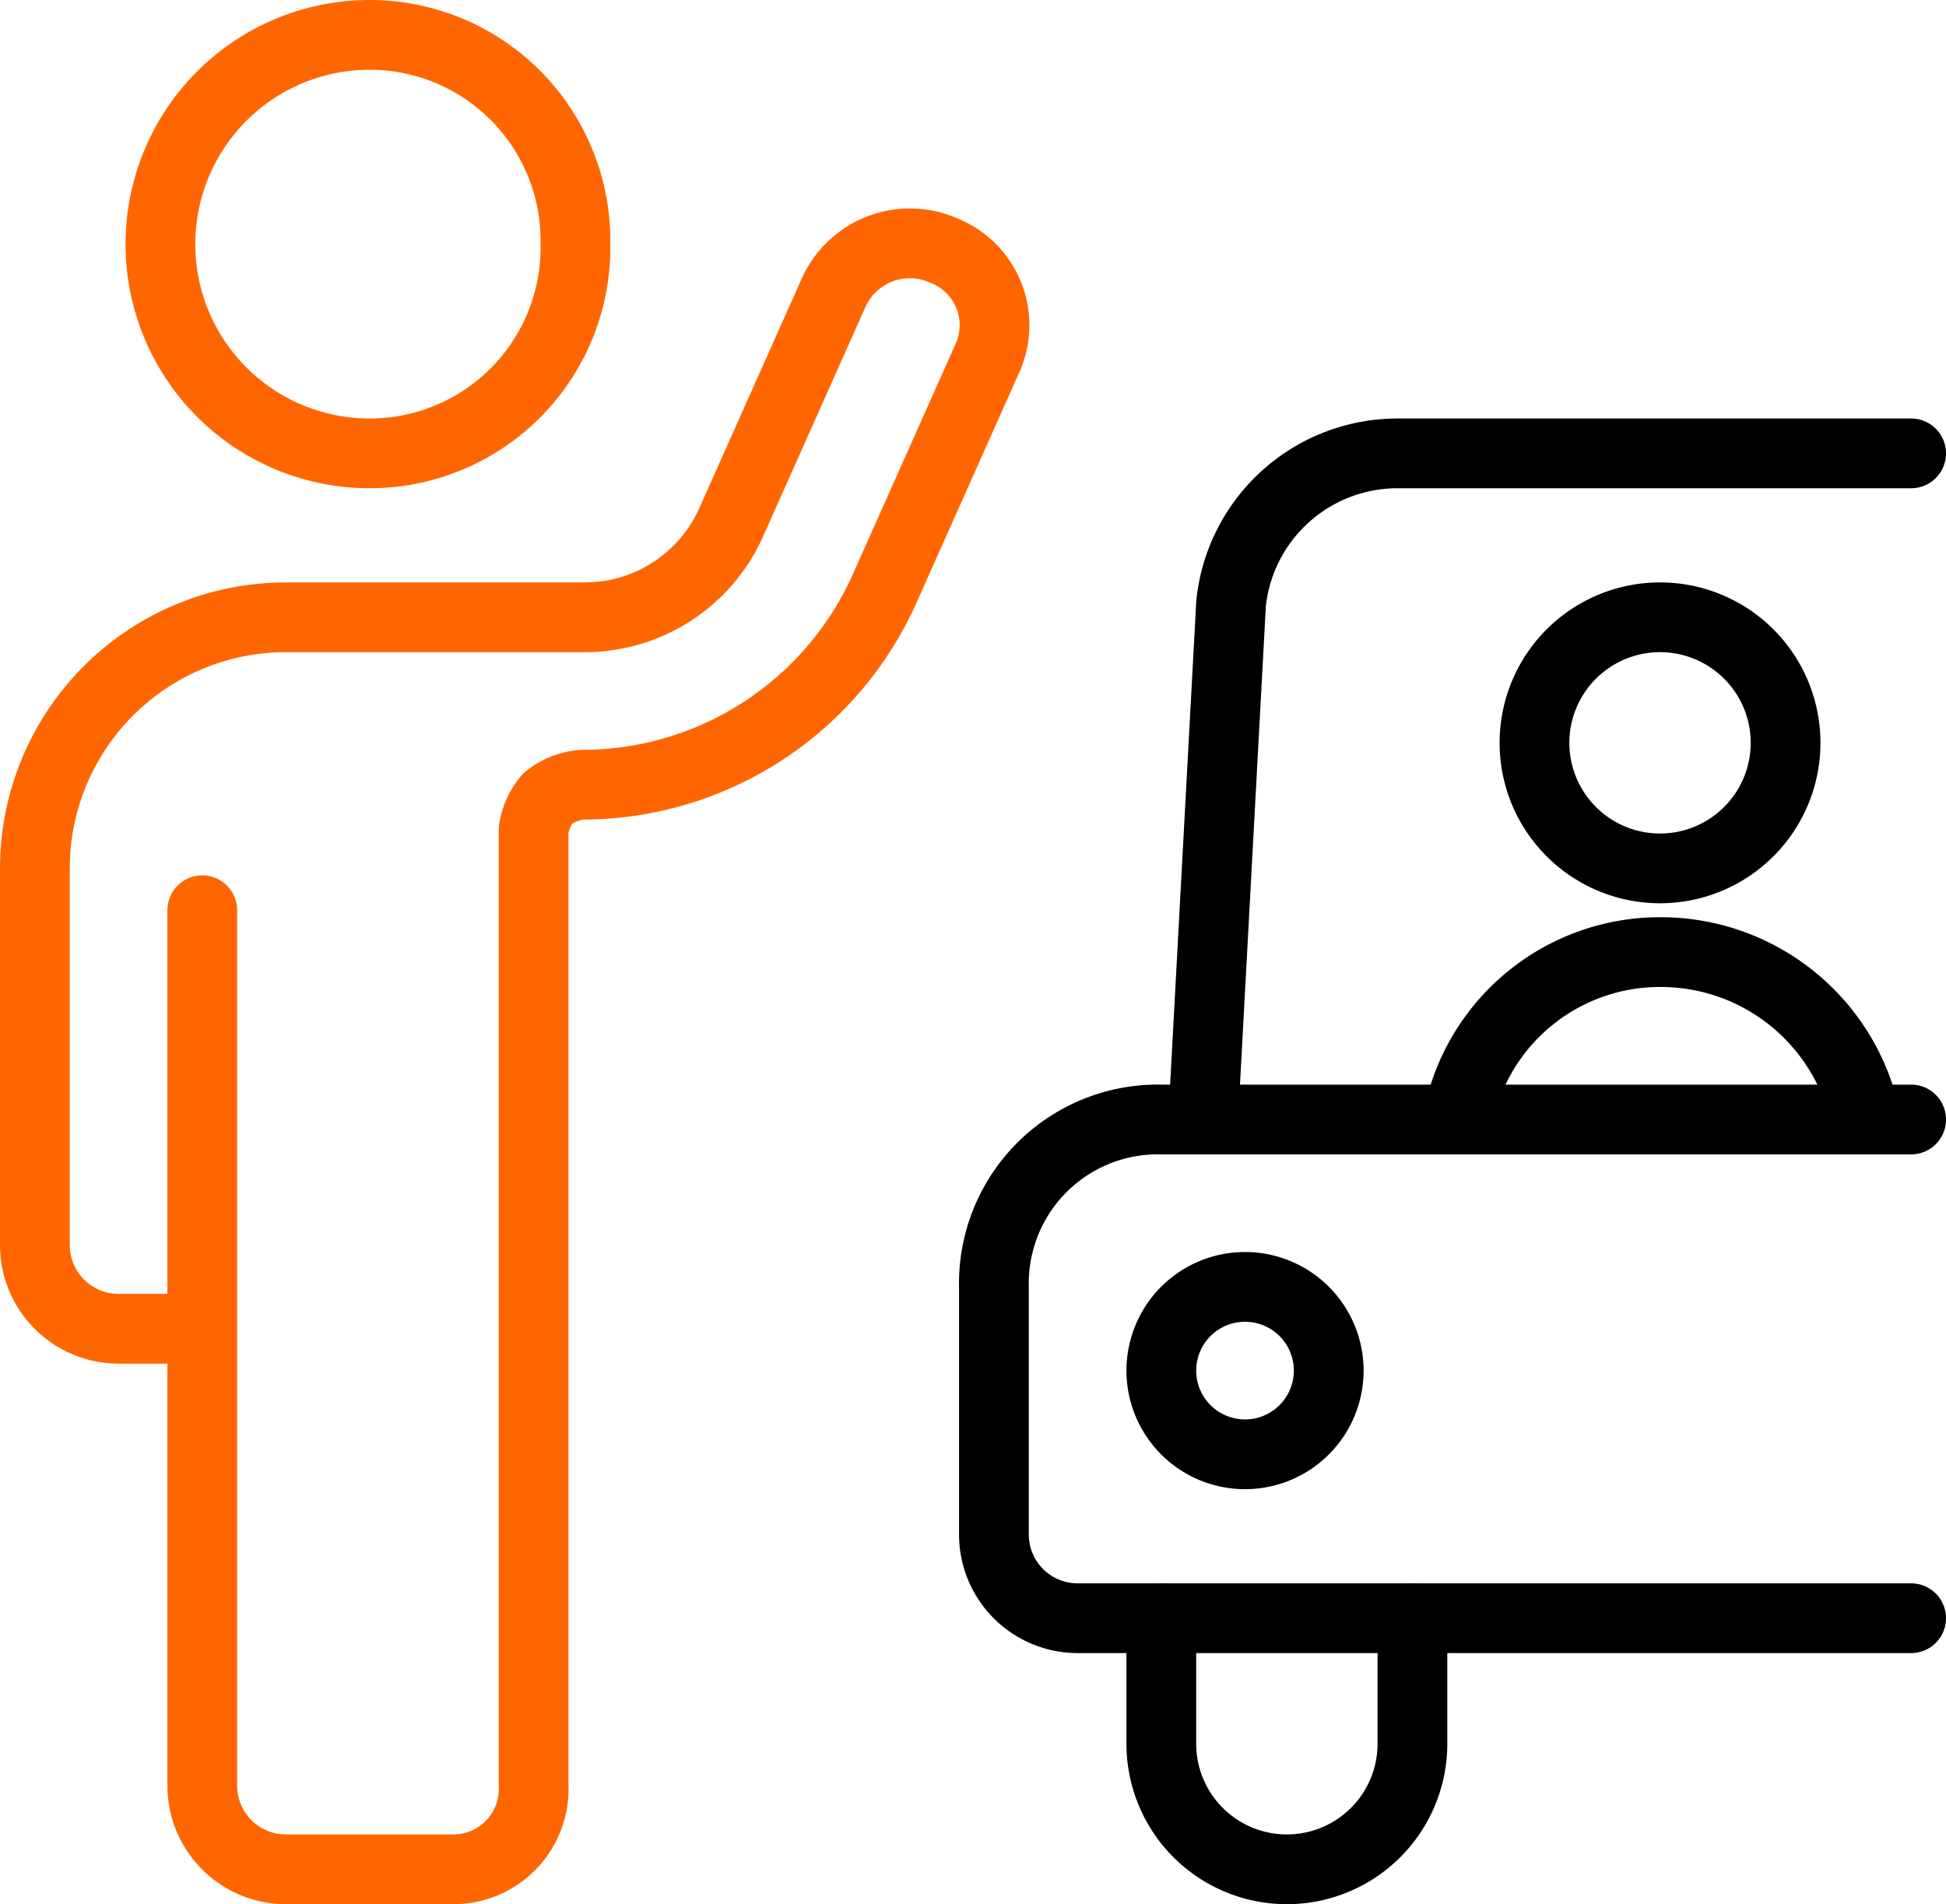
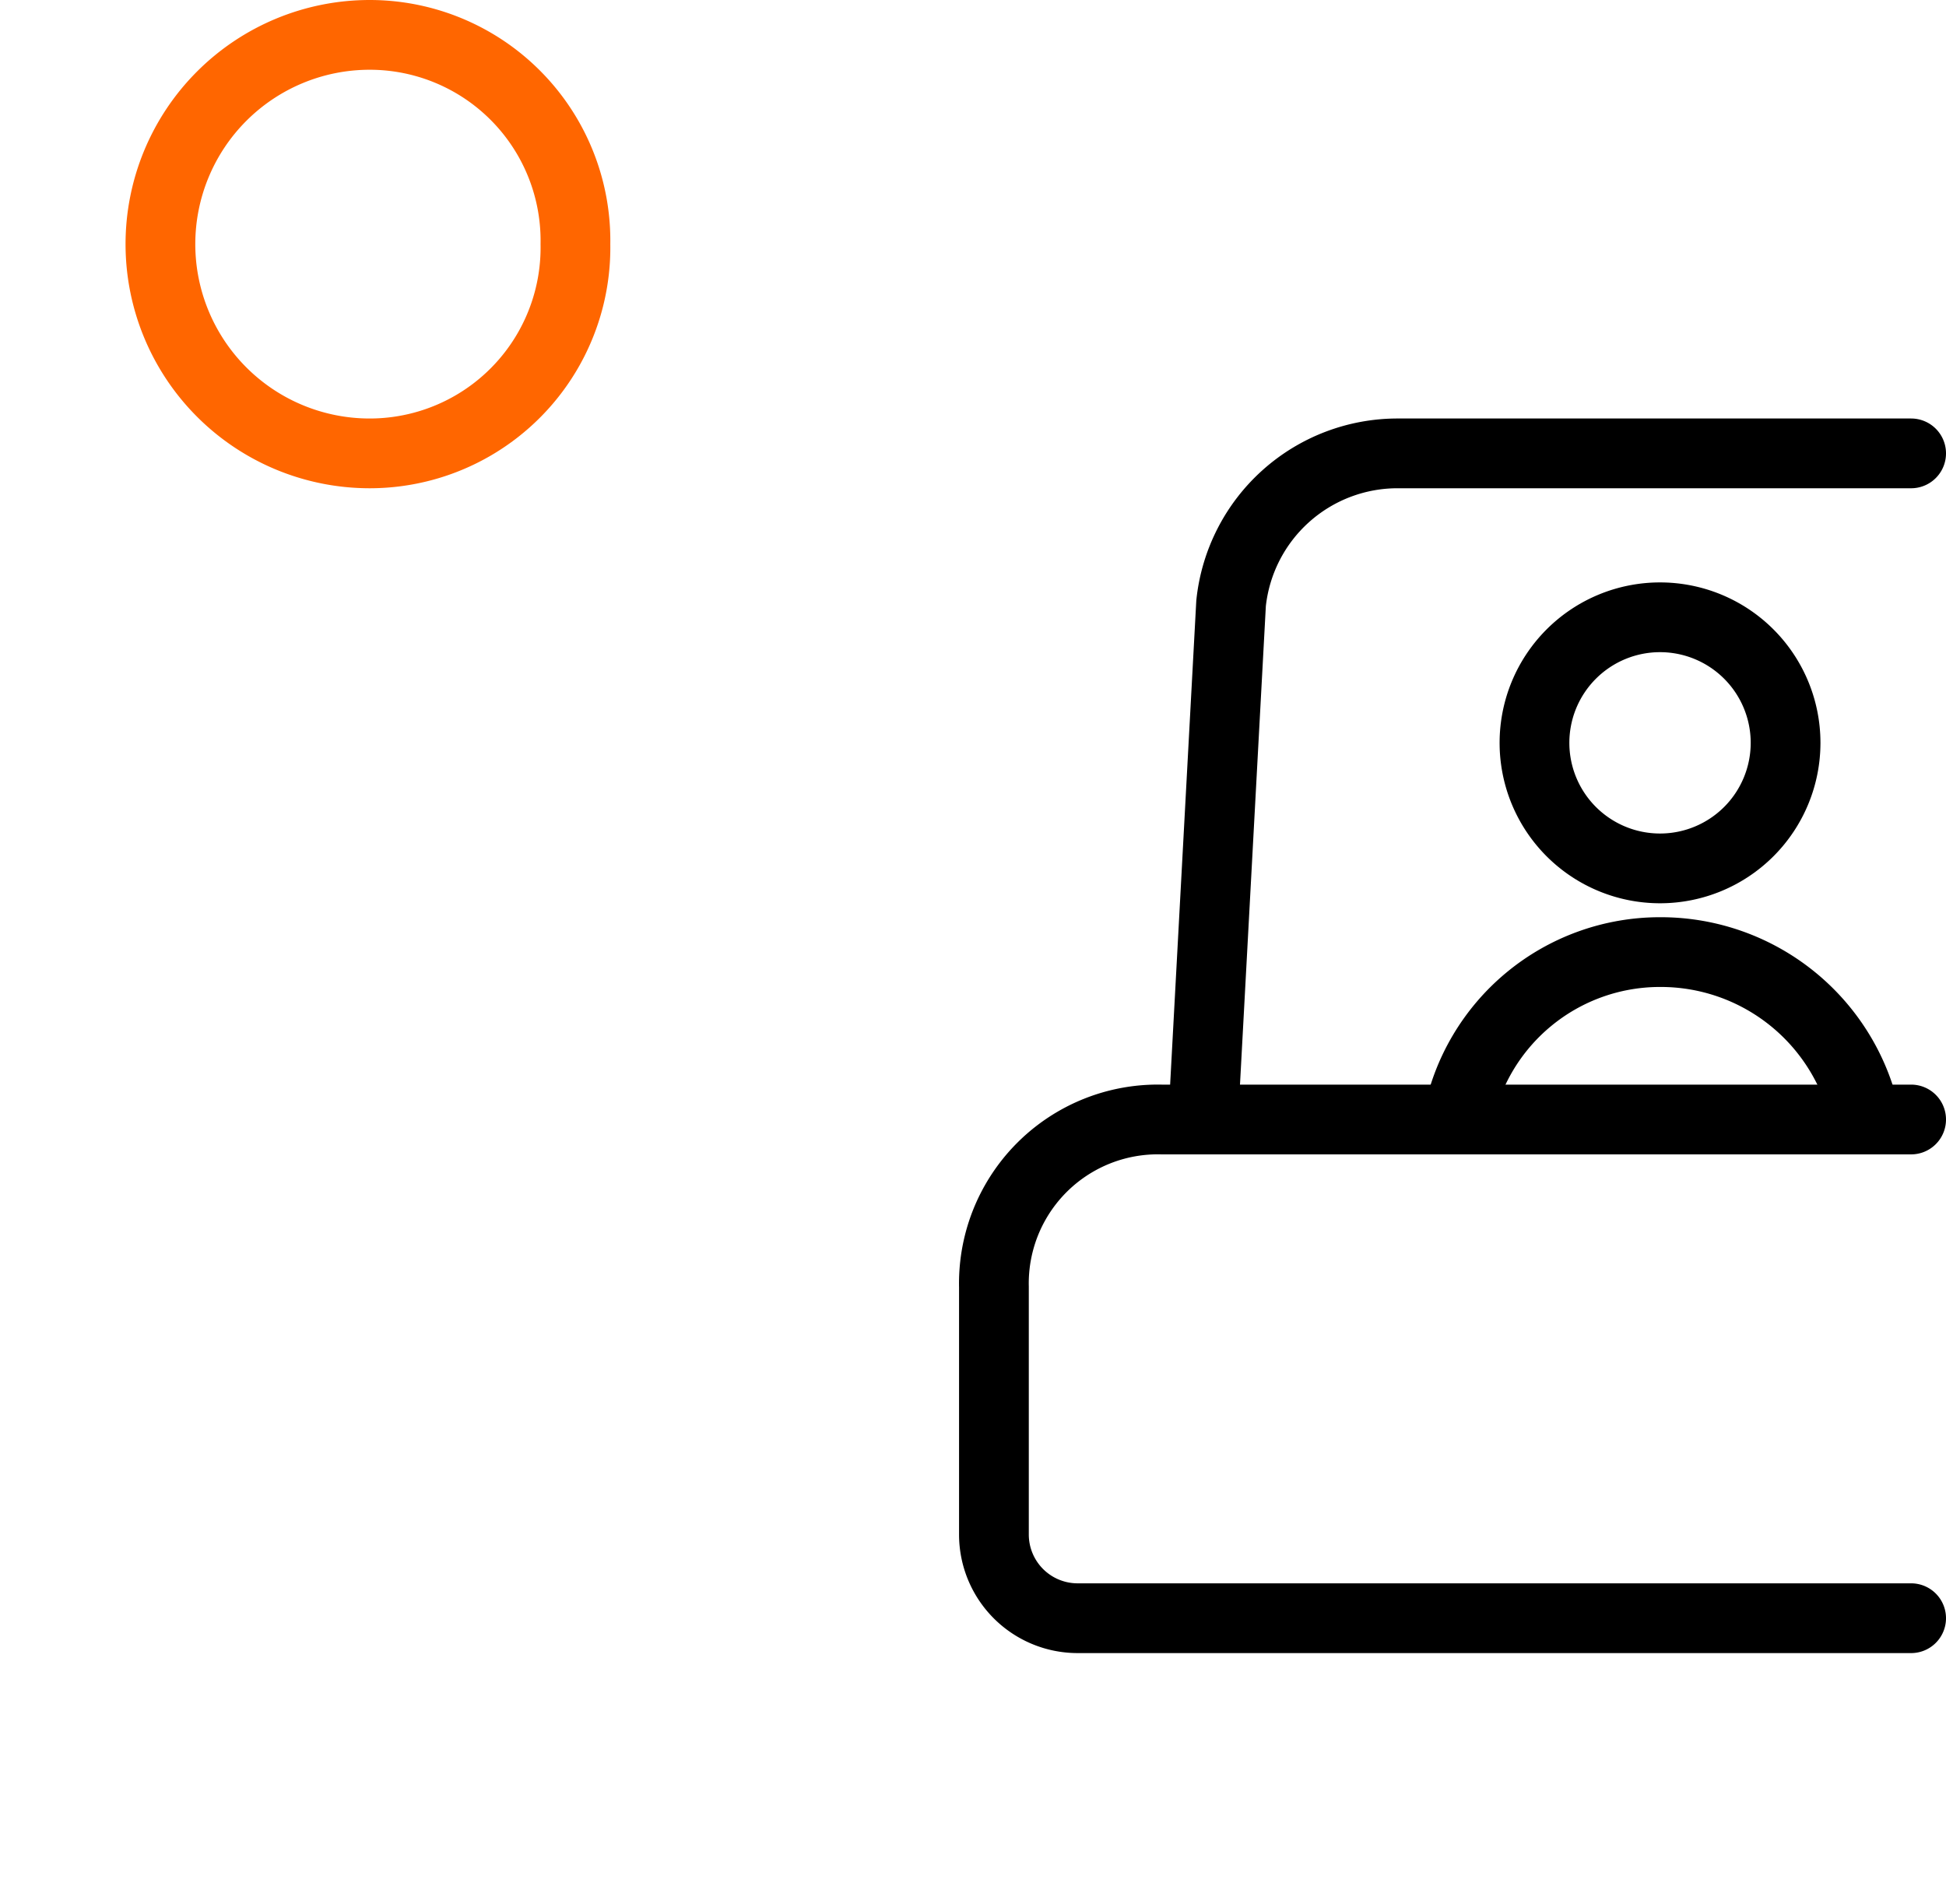
<svg xmlns="http://www.w3.org/2000/svg" viewBox="0 0 55.8 54.6">
  <defs>
    <style>.cls-1,.cls-2{fill:none;stroke-linecap:round;stroke-linejoin:round;stroke-width:2px;}.cls-1{stroke:#000;}.cls-2{stroke:#f60;}</style>
  </defs>
  <g id="Layer_2" data-name="Layer 2">
    <g id="Size">
      <g id="Transportation_Taxi_taxi-wave" data-name="Transportation / Taxi / taxi-wave">
        <g id="Group_24" data-name="Group 24">
          <g id="taxi-wave">
            <path id="Shape_177" data-name="Shape 177" class="cls-1" d="M54.8,46.4H30.9A2.4,2.4,0,0,1,28.5,44V36.9a4.7,4.7,0,0,1,4.8-4.8H54.8" />
            <path id="Shape_178" data-name="Shape 178" class="cls-1" d="M34.5,32.1l.8-14.8A4.8,4.8,0,0,1,40.1,13H54.8" />
-             <path id="Oval_39" data-name="Oval 39" class="cls-1" d="M35.7,41.7a2.4,2.4,0,0,0,2.4-2.4,2.4,2.4,0,0,0-4.8,0A2.4,2.4,0,0,0,35.7,41.7Z" />
-             <path id="Shape_179" data-name="Shape 179" class="cls-1" d="M40.5,46.4V50a3.6,3.6,0,0,1-7.2,0V46.4" />
            <path id="Oval_40" data-name="Oval 40" class="cls-1" d="M47.6,24.9A3.6,3.6,0,1,0,44,21.3,3.6,3.6,0,0,0,47.6,24.9Z" />
            <path id="Oval_41" data-name="Oval 41" class="cls-2" d="M10.6,13a5.9,5.9,0,0,0,5.9-6,5.9,5.9,0,0,0-5.9-6,6,6,0,0,0,0,12Z" />
-             <path id="Shape_180" data-name="Shape 180" class="cls-2" d="M5.8,26.1V51.2a2.4,2.4,0,0,0,2.4,2.4H13a2.3,2.3,0,0,0,2.3-2.4V23.8a1.8,1.8,0,0,1,.4-.9,1.8,1.8,0,0,1,1-.4h0a9.5,9.5,0,0,0,8.7-5.7l2.9-6.5a2.3,2.3,0,0,0-1.2-3.1,2.4,2.4,0,0,0-3.2,1.2L21,14.9a4.6,4.6,0,0,1-4.3,2.8H8.2A7.2,7.2,0,0,0,1,24.9V35.7a2.4,2.4,0,0,0,2.4,2.4H5.8" />
            <path id="Shape_181" data-name="Shape 181" class="cls-1" d="M53.5,32.1a6,6,0,0,0-5.9-4.8h0a5.9,5.9,0,0,0-5.8,4.8" />
          </g>
        </g>
      </g>
    </g>
  </g>
</svg>